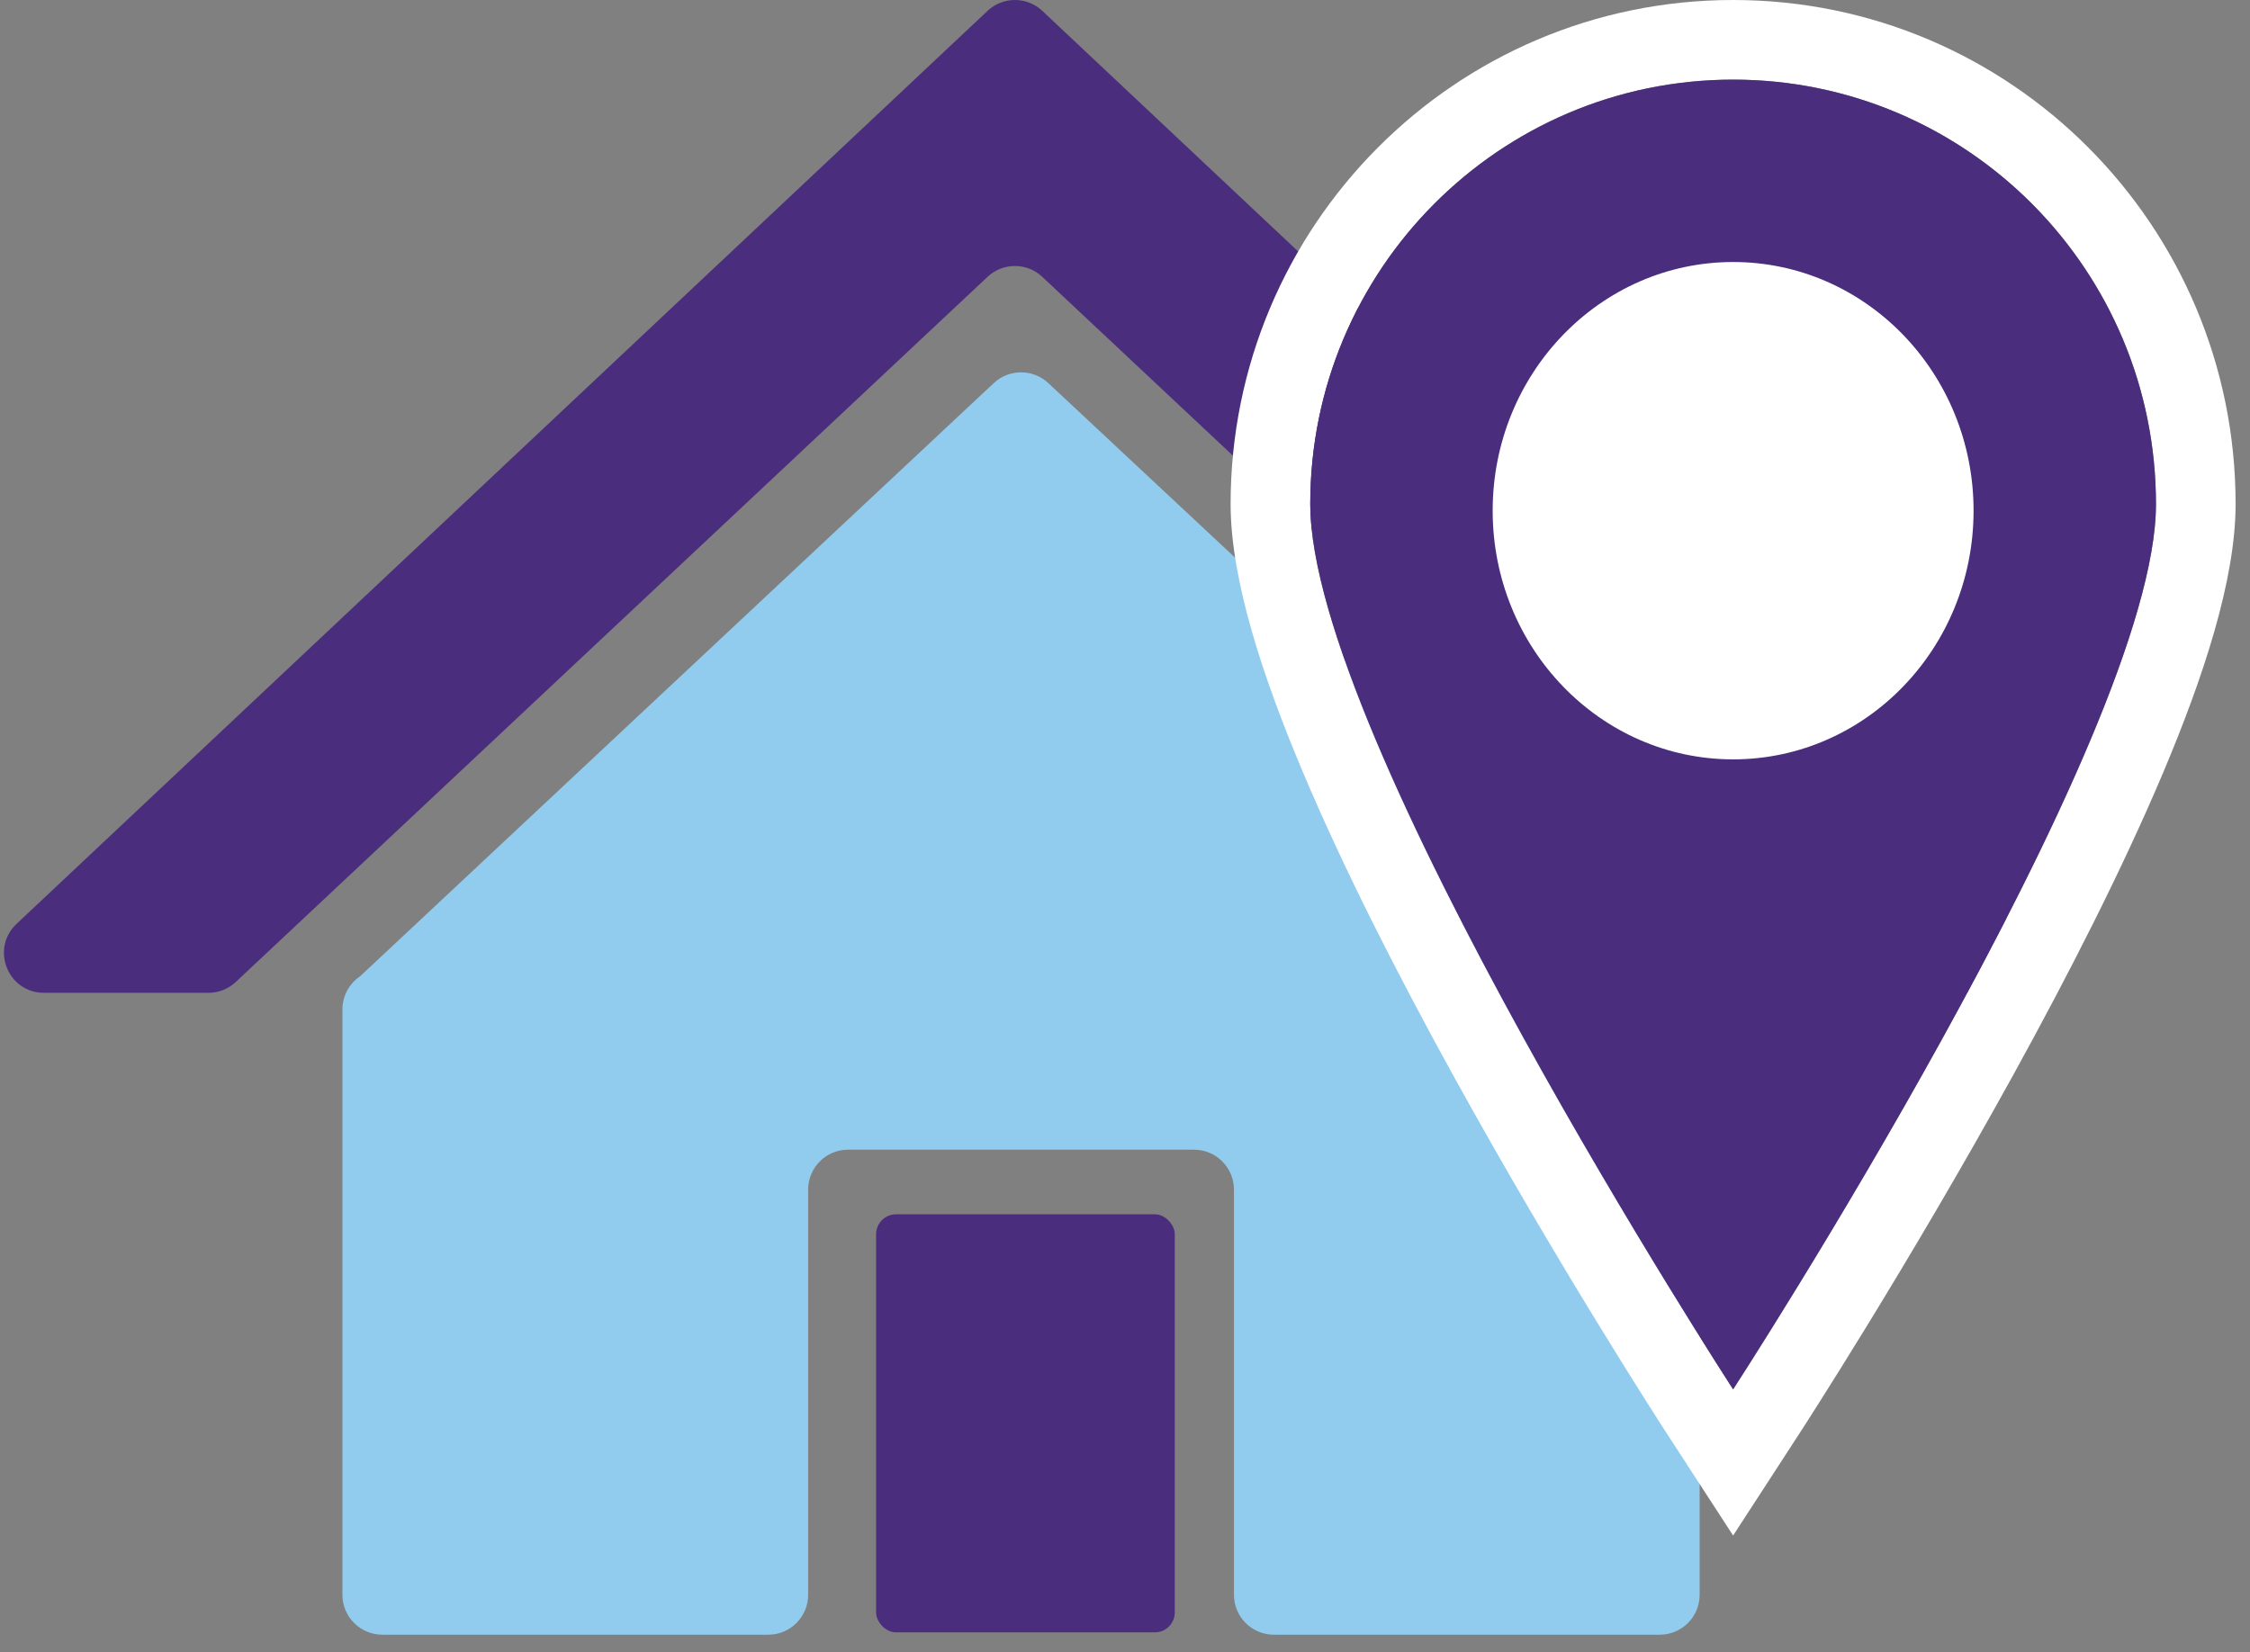
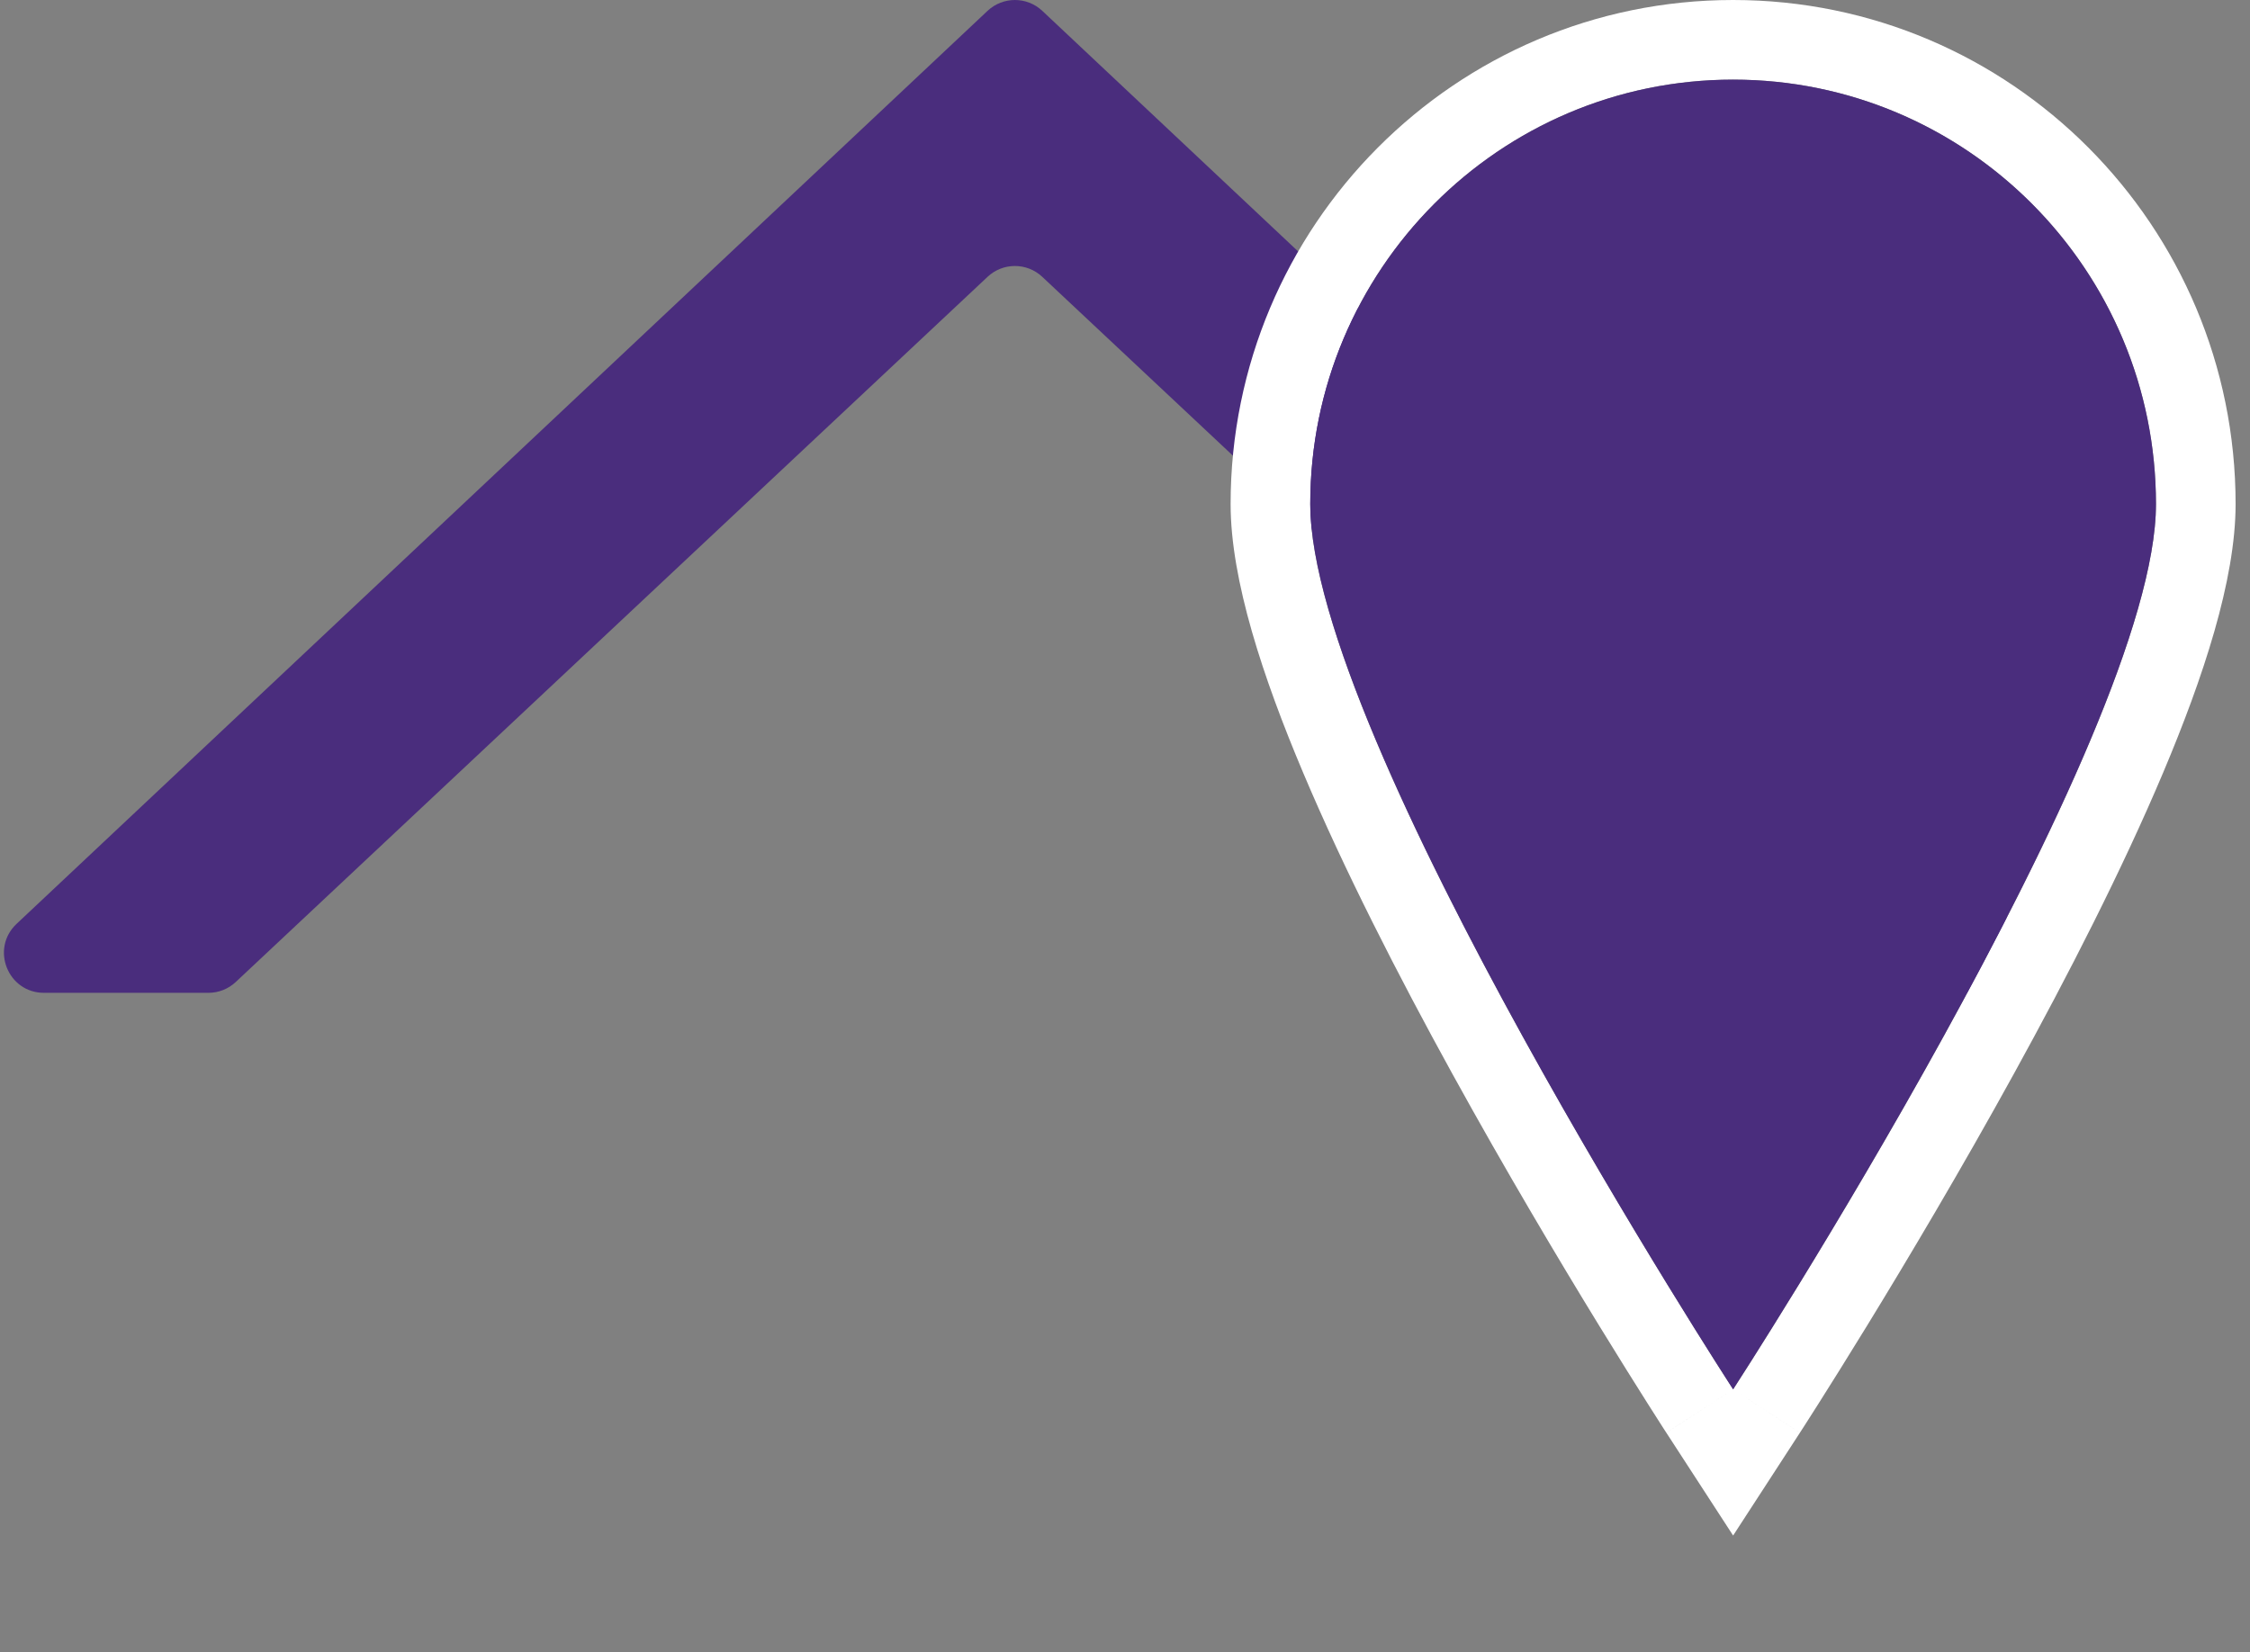
<svg xmlns="http://www.w3.org/2000/svg" width="113" height="83" viewBox="0 0 113 83" fill="none">
  <rect x="0" y="0" width="113" height="83" fill="#808080" stroke="none" />
-   <rect x="44" y="61" width="15" height="21" rx="1" fill="#4A2D7D" />
-   <path d="M49.91 19.244C50.681 18.524 51.878 18.524 52.648 19.244L84.027 48.576C84.16 48.701 84.27 48.836 84.36 48.977C84.958 49.324 85.36 49.969 85.36 50.709V80.113C85.36 81.221 84.463 82.118 83.356 82.118H63.976C62.869 82.118 61.972 81.221 61.972 80.113V59.759C61.971 58.652 61.074 57.754 59.967 57.754H42.592C41.485 57.754 40.587 58.652 40.587 59.759V80.113C40.587 81.221 39.689 82.118 38.582 82.118H19.202C18.095 82.118 17.197 81.221 17.197 80.113V50.709C17.198 50.016 17.549 49.405 18.083 49.045L49.91 19.244Z" fill="#91CCEF" />
  <path d="M101.11 46.409C102.433 47.653 101.552 49.874 99.736 49.874H91.475C90.965 49.874 90.475 49.68 90.103 49.331L52.343 13.905C51.572 13.181 50.371 13.181 49.599 13.905L11.839 49.331C11.468 49.68 10.977 49.874 10.468 49.874H2.207C0.391 49.874 -0.49 47.653 0.833 46.409L49.598 0.544C50.37 -0.181 51.573 -0.181 52.345 0.544L101.11 46.409Z" fill="#4A2D7D" />
  <path d="M90.396 71.972L87.041 77.137L83.687 71.972L87.041 69.793L90.396 71.972ZM108.277 25.322C108.277 13.73 99.064 4.299 87.589 4.007L87.041 4C75.312 4 65.804 13.546 65.804 25.322L65.819 25.889C66.462 38.111 87.041 69.793 87.041 69.793C87.108 69.69 107.621 38.091 108.263 25.889L108.277 25.322ZM112.277 25.322C112.277 29.15 110.641 34.062 108.646 38.793C106.578 43.695 103.85 49.022 101.163 53.902C98.47 58.796 95.782 63.307 93.77 66.591C92.763 68.234 91.923 69.574 91.333 70.505C91.038 70.971 90.805 71.335 90.646 71.584C90.566 71.708 90.504 71.804 90.462 71.869C90.441 71.902 90.424 71.927 90.413 71.944C90.408 71.953 90.403 71.959 90.4 71.964C90.399 71.966 90.397 71.968 90.397 71.97L90.396 71.971L87.041 69.793L83.686 71.971L83.685 71.97C83.684 71.968 83.682 71.966 83.681 71.964C83.678 71.959 83.674 71.953 83.668 71.944C83.657 71.927 83.64 71.902 83.619 71.869C83.577 71.804 83.515 71.708 83.436 71.584C83.276 71.335 83.044 70.971 82.749 70.505C82.159 69.573 81.319 68.234 80.312 66.591C78.299 63.307 75.612 58.796 72.918 53.902C70.232 49.022 67.504 43.695 65.437 38.793C63.441 34.062 61.804 29.15 61.804 25.322C61.804 11.352 73.088 0 87.041 0C100.994 0 112.277 11.352 112.277 25.322Z" fill="white" />
-   <path d="M108.278 25.322C108.278 37.098 87.041 69.793 87.041 69.793C87.041 69.793 65.804 37.098 65.804 25.322C65.804 13.546 75.312 4 87.041 4C98.77 4 108.278 13.546 108.278 25.322Z" fill="#4A2D7D" />
-   <ellipse cx="87.041" cy="25.654" rx="12.076" ry="12.492" fill="white" />
+   <path d="M108.278 25.322C108.278 37.098 87.041 69.793 87.041 69.793C87.041 69.793 65.804 37.098 65.804 25.322C65.804 13.546 75.312 4 87.041 4C98.77 4 108.278 13.546 108.278 25.322" fill="#4A2D7D" />
</svg>